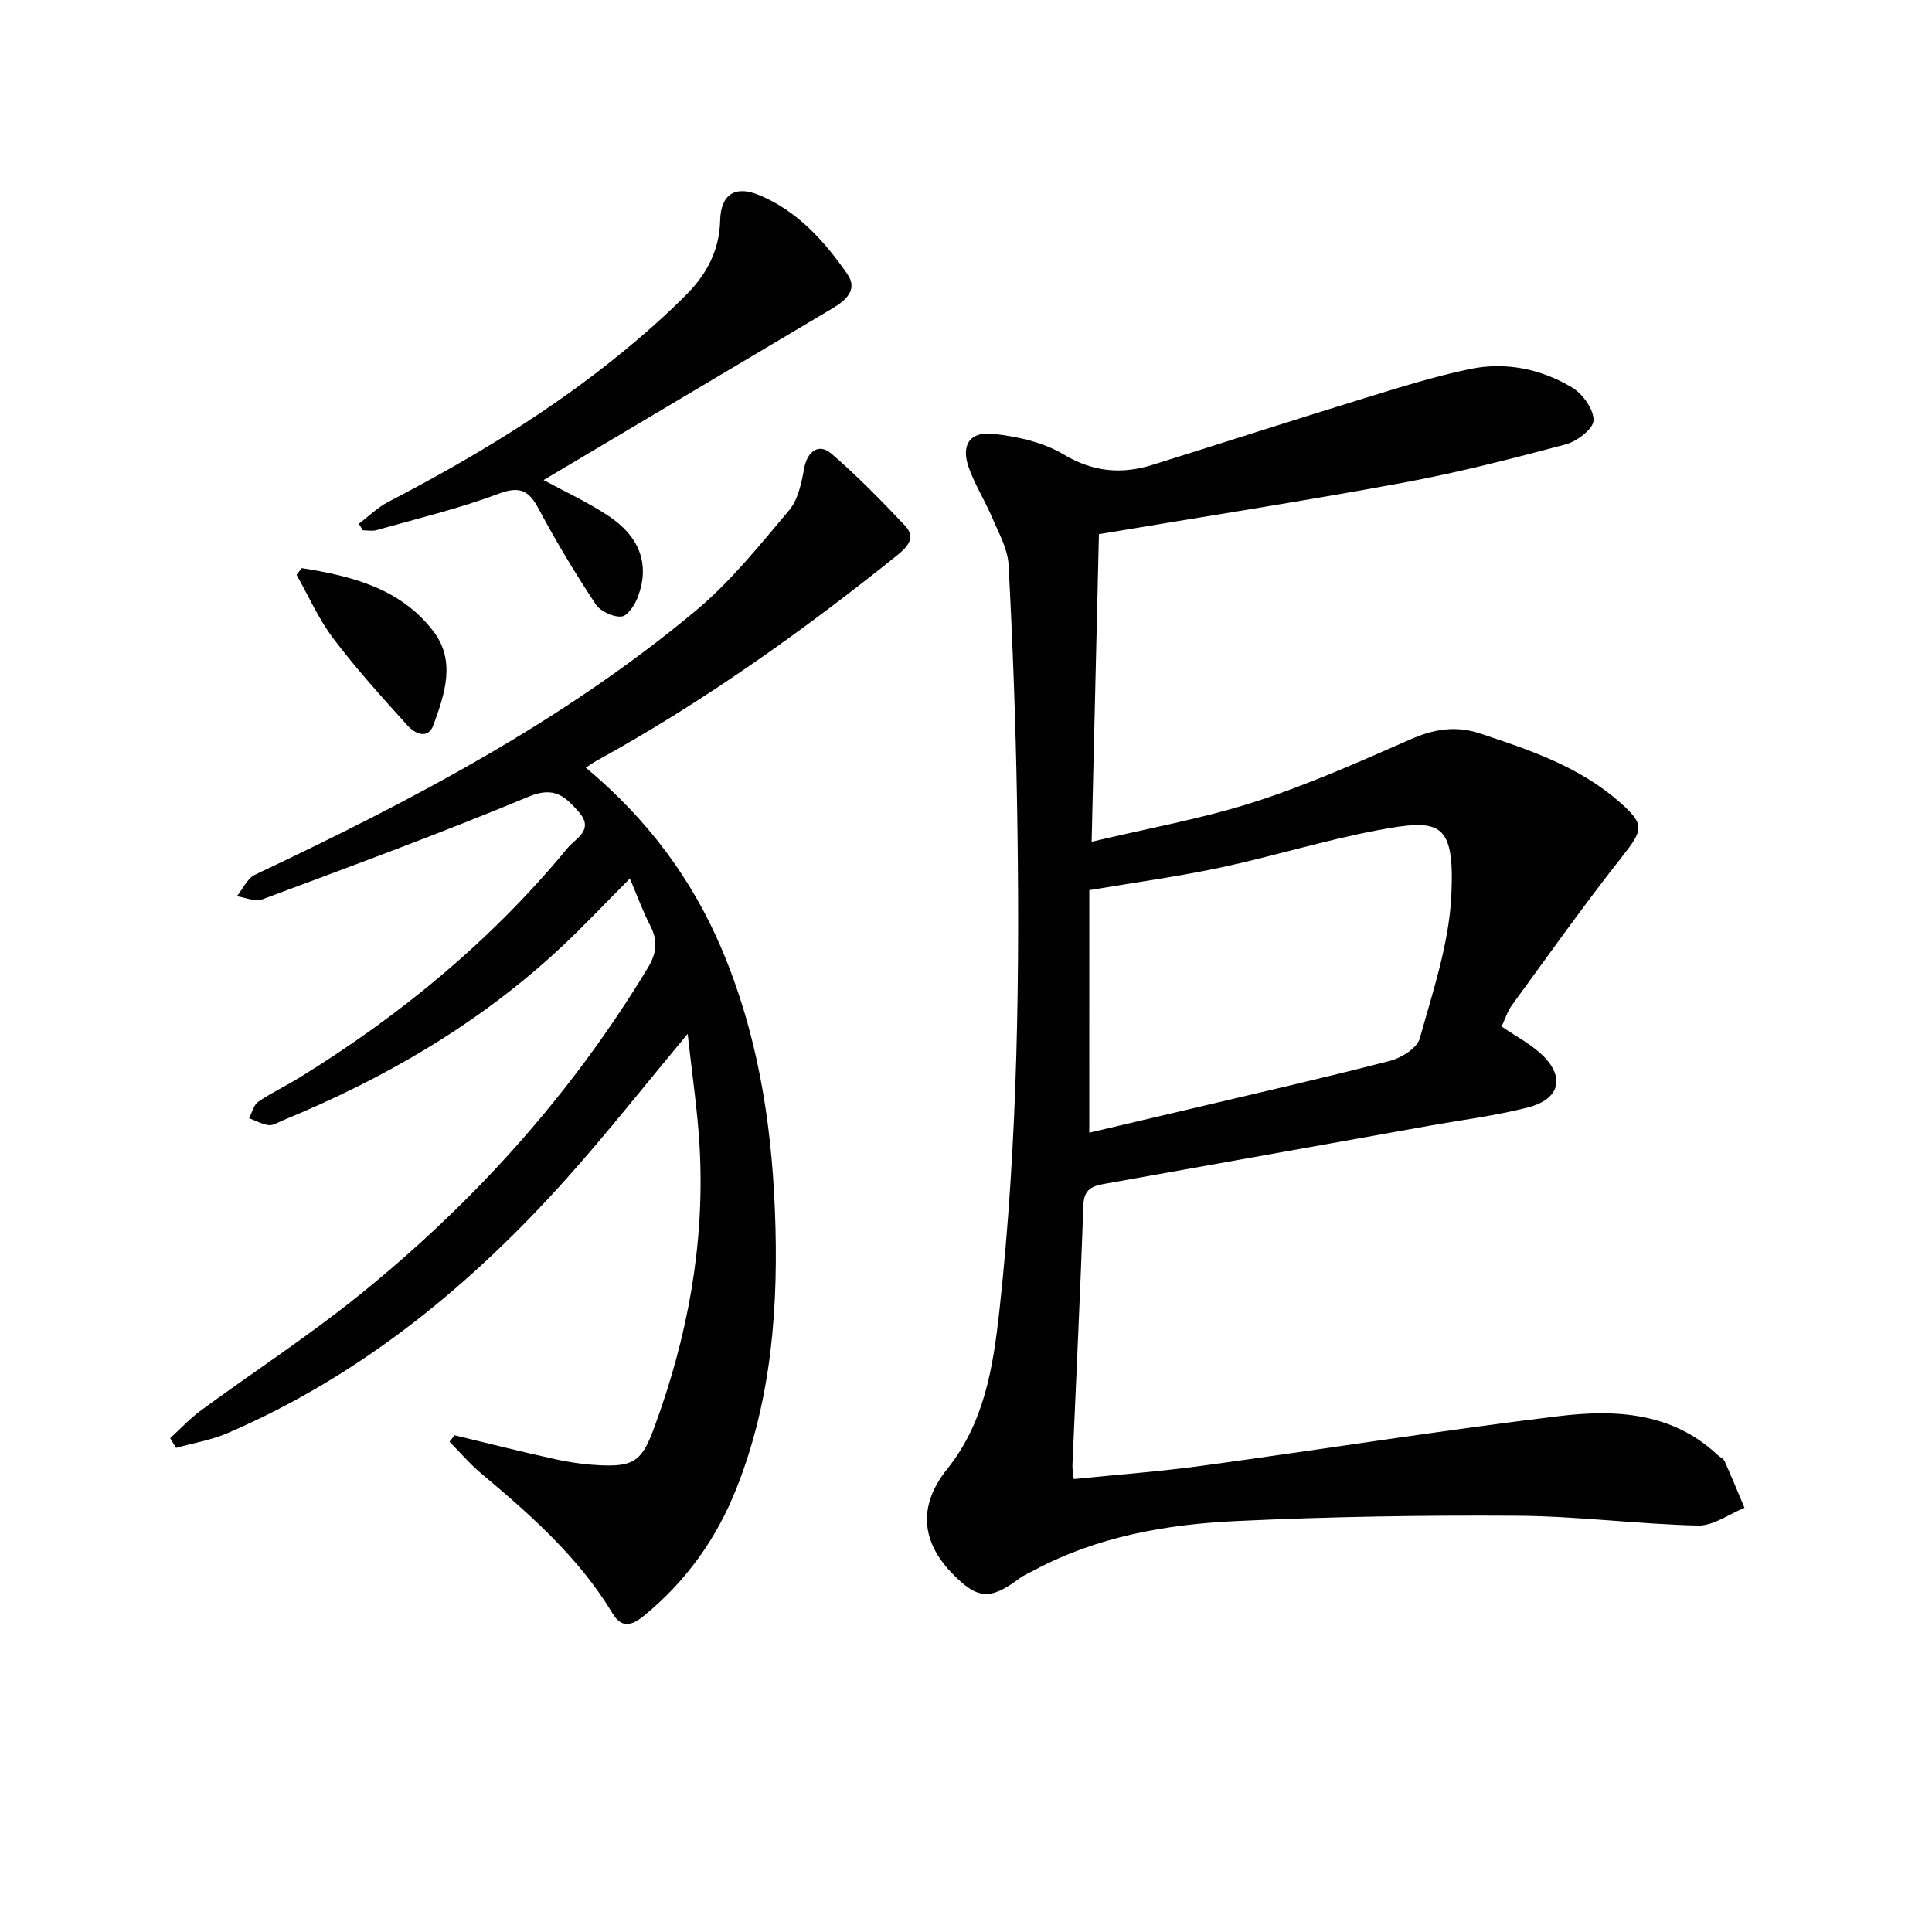
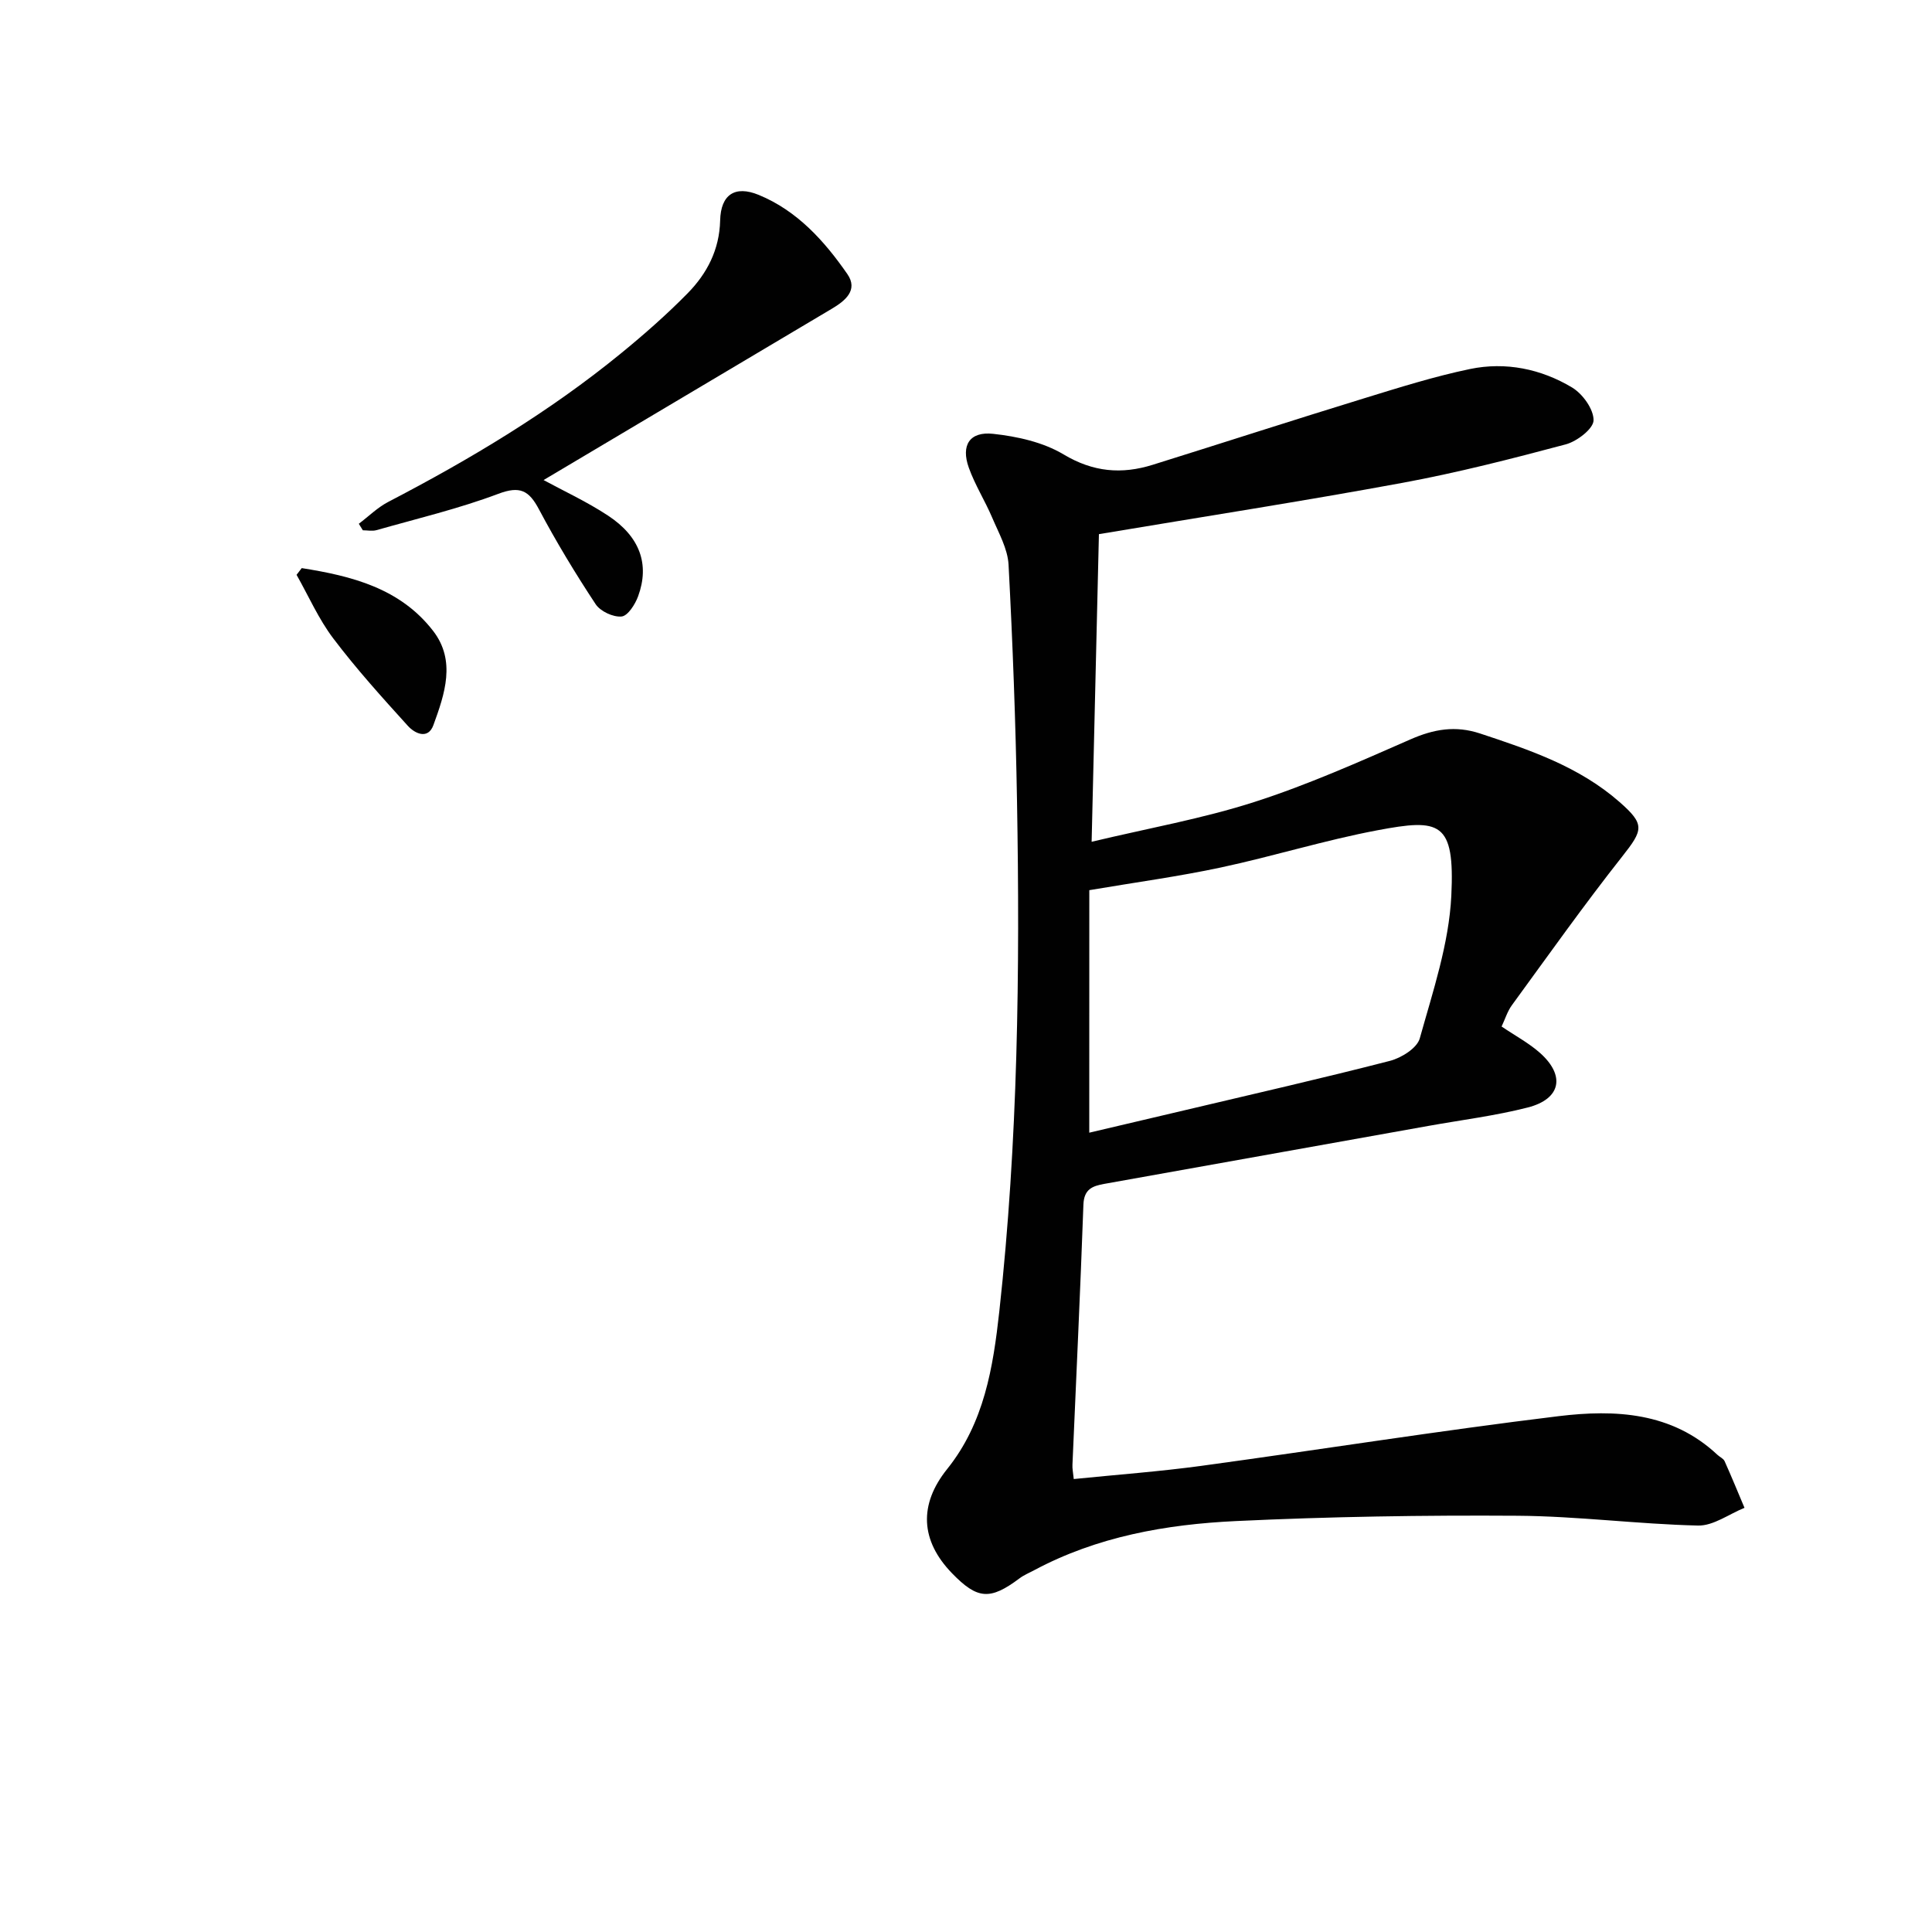
<svg xmlns="http://www.w3.org/2000/svg" enable-background="new 0 0 400 400" viewBox="0 0 400 400">
  <g fill="#010101">
    <path d="m222.31 306.22c8.99-.91 17.73-1.55 26.41-2.73 24.67-3.36 49.27-7.29 73.99-10.29 11.66-1.41 23.43-.86 32.87 8.01.48.45 1.23.76 1.48 1.31 1.43 3.19 2.76 6.43 4.12 9.66-3.21 1.29-6.44 3.74-9.62 3.67-12.45-.29-24.89-1.94-37.34-2.03-19.44-.13-38.91.18-58.32 1.1-14.47.68-28.74 3.2-41.79 10.18-1.02.55-2.12.99-3.03 1.68-6.09 4.56-8.71 4.38-13.98-1.06-6.53-6.74-6.92-14.2-1-21.57 7.67-9.56 9.51-21.01 10.8-32.67 3.86-35.14 4.28-70.4 3.66-105.69-.28-16.3-.89-32.6-1.75-48.88-.18-3.3-2.04-6.56-3.38-9.72-1.49-3.51-3.57-6.78-4.85-10.36-1.66-4.64.16-7.54 5.04-7.01 4.99.54 10.35 1.73 14.58 4.26 6.13 3.67 12.02 4.16 18.46 2.15 14.56-4.55 29.07-9.25 43.65-13.73 7.29-2.24 14.59-4.55 22.04-6.1 7.38-1.53 14.69-.03 21.12 3.82 2.19 1.31 4.49 4.5 4.46 6.8-.02 1.74-3.43 4.36-5.75 4.98-11.21 2.99-22.48 5.88-33.88 7.98-20.56 3.79-41.23 7-62.78 10.61-.47 19.94-.98 41.14-1.51 63.69 11.71-2.8 22.94-4.78 33.7-8.24 11.02-3.54 21.68-8.3 32.31-12.96 4.83-2.12 9.29-2.91 14.41-1.22 10.3 3.4 20.52 6.86 28.87 14.18 5.31 4.66 4.92 5.76.57 11.28-7.91 10.02-15.3 20.45-22.83 30.77-.95 1.29-1.43 2.92-2.15 4.44 2.86 1.94 5.67 3.43 7.98 5.49 5.26 4.71 4.29 9.51-2.55 11.27-6.73 1.72-13.68 2.58-20.54 3.81-22.38 4.01-44.76 8.01-67.15 12.01-2.44.44-4.2 1.08-4.32 4.28-.64 17.96-1.5 35.91-2.27 53.86-.05.78.13 1.58.27 2.97zm3.21-71.71c6.28-1.48 13.01-3.05 19.73-4.64 14.18-3.36 28.4-6.59 42.52-10.23 2.37-.61 5.62-2.64 6.18-4.66 2.71-9.71 6.04-19.57 6.53-29.51.75-15.45-2.37-16.01-15.3-13.57-10.9 2.05-21.55 5.38-32.4 7.7-8.71 1.86-17.57 3.06-27.25 4.7-.01 16.55-.01 33.28-.01 50.21z" />
-     <path d="m121.28 158.93c12.7 10.59 21.98 22.99 28.18 37.65 7.28 17.21 10.22 35.28 10.97 53.84.8 19.74-.58 39.14-7.95 57.73-4.13 10.42-10.44 19.24-19.14 26.36-2.49 2.03-4.59 2.73-6.53-.49-6.99-11.61-16.98-20.39-27.19-28.97-2.36-1.98-4.38-4.36-6.56-6.56.35-.44.71-.89 1.06-1.33 6.98 1.67 13.94 3.45 20.95 4.97 3.22.7 6.55 1.15 9.84 1.26 6.57.22 8.14-1.27 10.58-7.93 6.84-18.61 10.42-37.75 9.38-57.6-.4-7.67-1.58-15.31-2.49-23.82-8.84 10.61-16.55 20.4-24.83 29.68-19.94 22.31-42.68 41.04-70.43 52.99-3.37 1.45-7.1 2.06-10.67 3.06-.41-.67-.81-1.34-1.22-2.01 2.13-1.94 4.11-4.09 6.42-5.78 10.86-7.96 22.18-15.34 32.65-23.78 23.77-19.16 43.97-41.59 59.83-67.82 1.88-3.12 2.09-5.66.47-8.79-1.52-2.92-2.63-6.05-4.19-9.7-5.03 5.04-9.65 9.98-14.6 14.57-16.8 15.58-36.27 26.89-57.37 35.55-.92.38-1.92 1.06-2.8.94-1.39-.19-2.71-.93-4.06-1.44.61-1.16.93-2.74 1.89-3.4 2.73-1.88 5.77-3.3 8.6-5.05 20.99-12.94 39.78-28.48 55.5-47.55 1.58-1.92 5.55-3.66 2.27-7.4-2.84-3.23-5.08-5.38-10.37-3.18-18.2 7.59-36.73 14.38-55.2 21.29-1.46.54-3.48-.41-5.23-.67 1.24-1.52 2.17-3.71 3.78-4.46 32.26-15.24 63.81-31.74 91.34-54.75 7.17-6 13.15-13.5 19.22-20.7 1.87-2.22 2.56-5.66 3.11-8.67.65-3.5 3.01-5.32 5.65-3.04 5.37 4.63 10.36 9.74 15.24 14.9 2.34 2.48.5 4.42-1.66 6.16-19.49 15.64-39.78 30.11-61.69 42.23-.76.37-1.43.86-2.75 1.71z" />
-     <path d="m74.29 108.44c2.02-1.52 3.87-3.37 6.08-4.52 17.01-8.85 33.41-18.66 48.28-30.83 4.76-3.89 9.4-7.98 13.71-12.36 4.02-4.1 6.59-9 6.74-15.1.13-5.34 3.06-7.3 7.98-5.28 7.96 3.27 13.59 9.52 18.36 16.4 2.29 3.31-.46 5.53-3.18 7.15-19.93 11.86-39.87 23.7-59.72 35.49 4.06 2.21 8.93 4.45 13.36 7.37 6.6 4.35 8.63 10.08 6.22 16.68-.61 1.68-2.14 4.08-3.43 4.2-1.74.17-4.39-1.07-5.37-2.55-4.2-6.36-8.16-12.91-11.74-19.65-2.07-3.9-3.92-4.89-8.41-3.2-8.19 3.08-16.78 5.12-25.22 7.52-.88.25-1.89.03-2.83.03-.28-.45-.56-.9-.83-1.35z" />
+     <path d="m74.29 108.44c2.02-1.52 3.87-3.37 6.08-4.52 17.01-8.85 33.41-18.66 48.28-30.83 4.76-3.89 9.4-7.98 13.71-12.36 4.02-4.1 6.59-9 6.74-15.1.13-5.34 3.06-7.3 7.98-5.28 7.96 3.27 13.59 9.52 18.36 16.4 2.29 3.31-.46 5.53-3.18 7.15-19.93 11.86-39.87 23.7-59.72 35.49 4.06 2.21 8.93 4.45 13.36 7.37 6.6 4.35 8.63 10.08 6.22 16.68-.61 1.68-2.14 4.08-3.43 4.2-1.74.17-4.39-1.07-5.37-2.55-4.2-6.36-8.16-12.91-11.74-19.65-2.07-3.9-3.92-4.89-8.41-3.2-8.19 3.08-16.78 5.12-25.22 7.52-.88.25-1.89.03-2.83.03-.28-.45-.56-.9-.83-1.35" />
    <path d="m62.47 117.62c10.3 1.63 20.36 4.14 27.21 13.01 4.77 6.18 2.39 13.08.05 19.5-1.12 3.06-3.85 1.73-5.27.17-5.33-5.88-10.67-11.79-15.45-18.11-3.04-4.01-5.11-8.76-7.61-13.18.35-.46.71-.93 1.07-1.39z" />
  </g>
</svg>